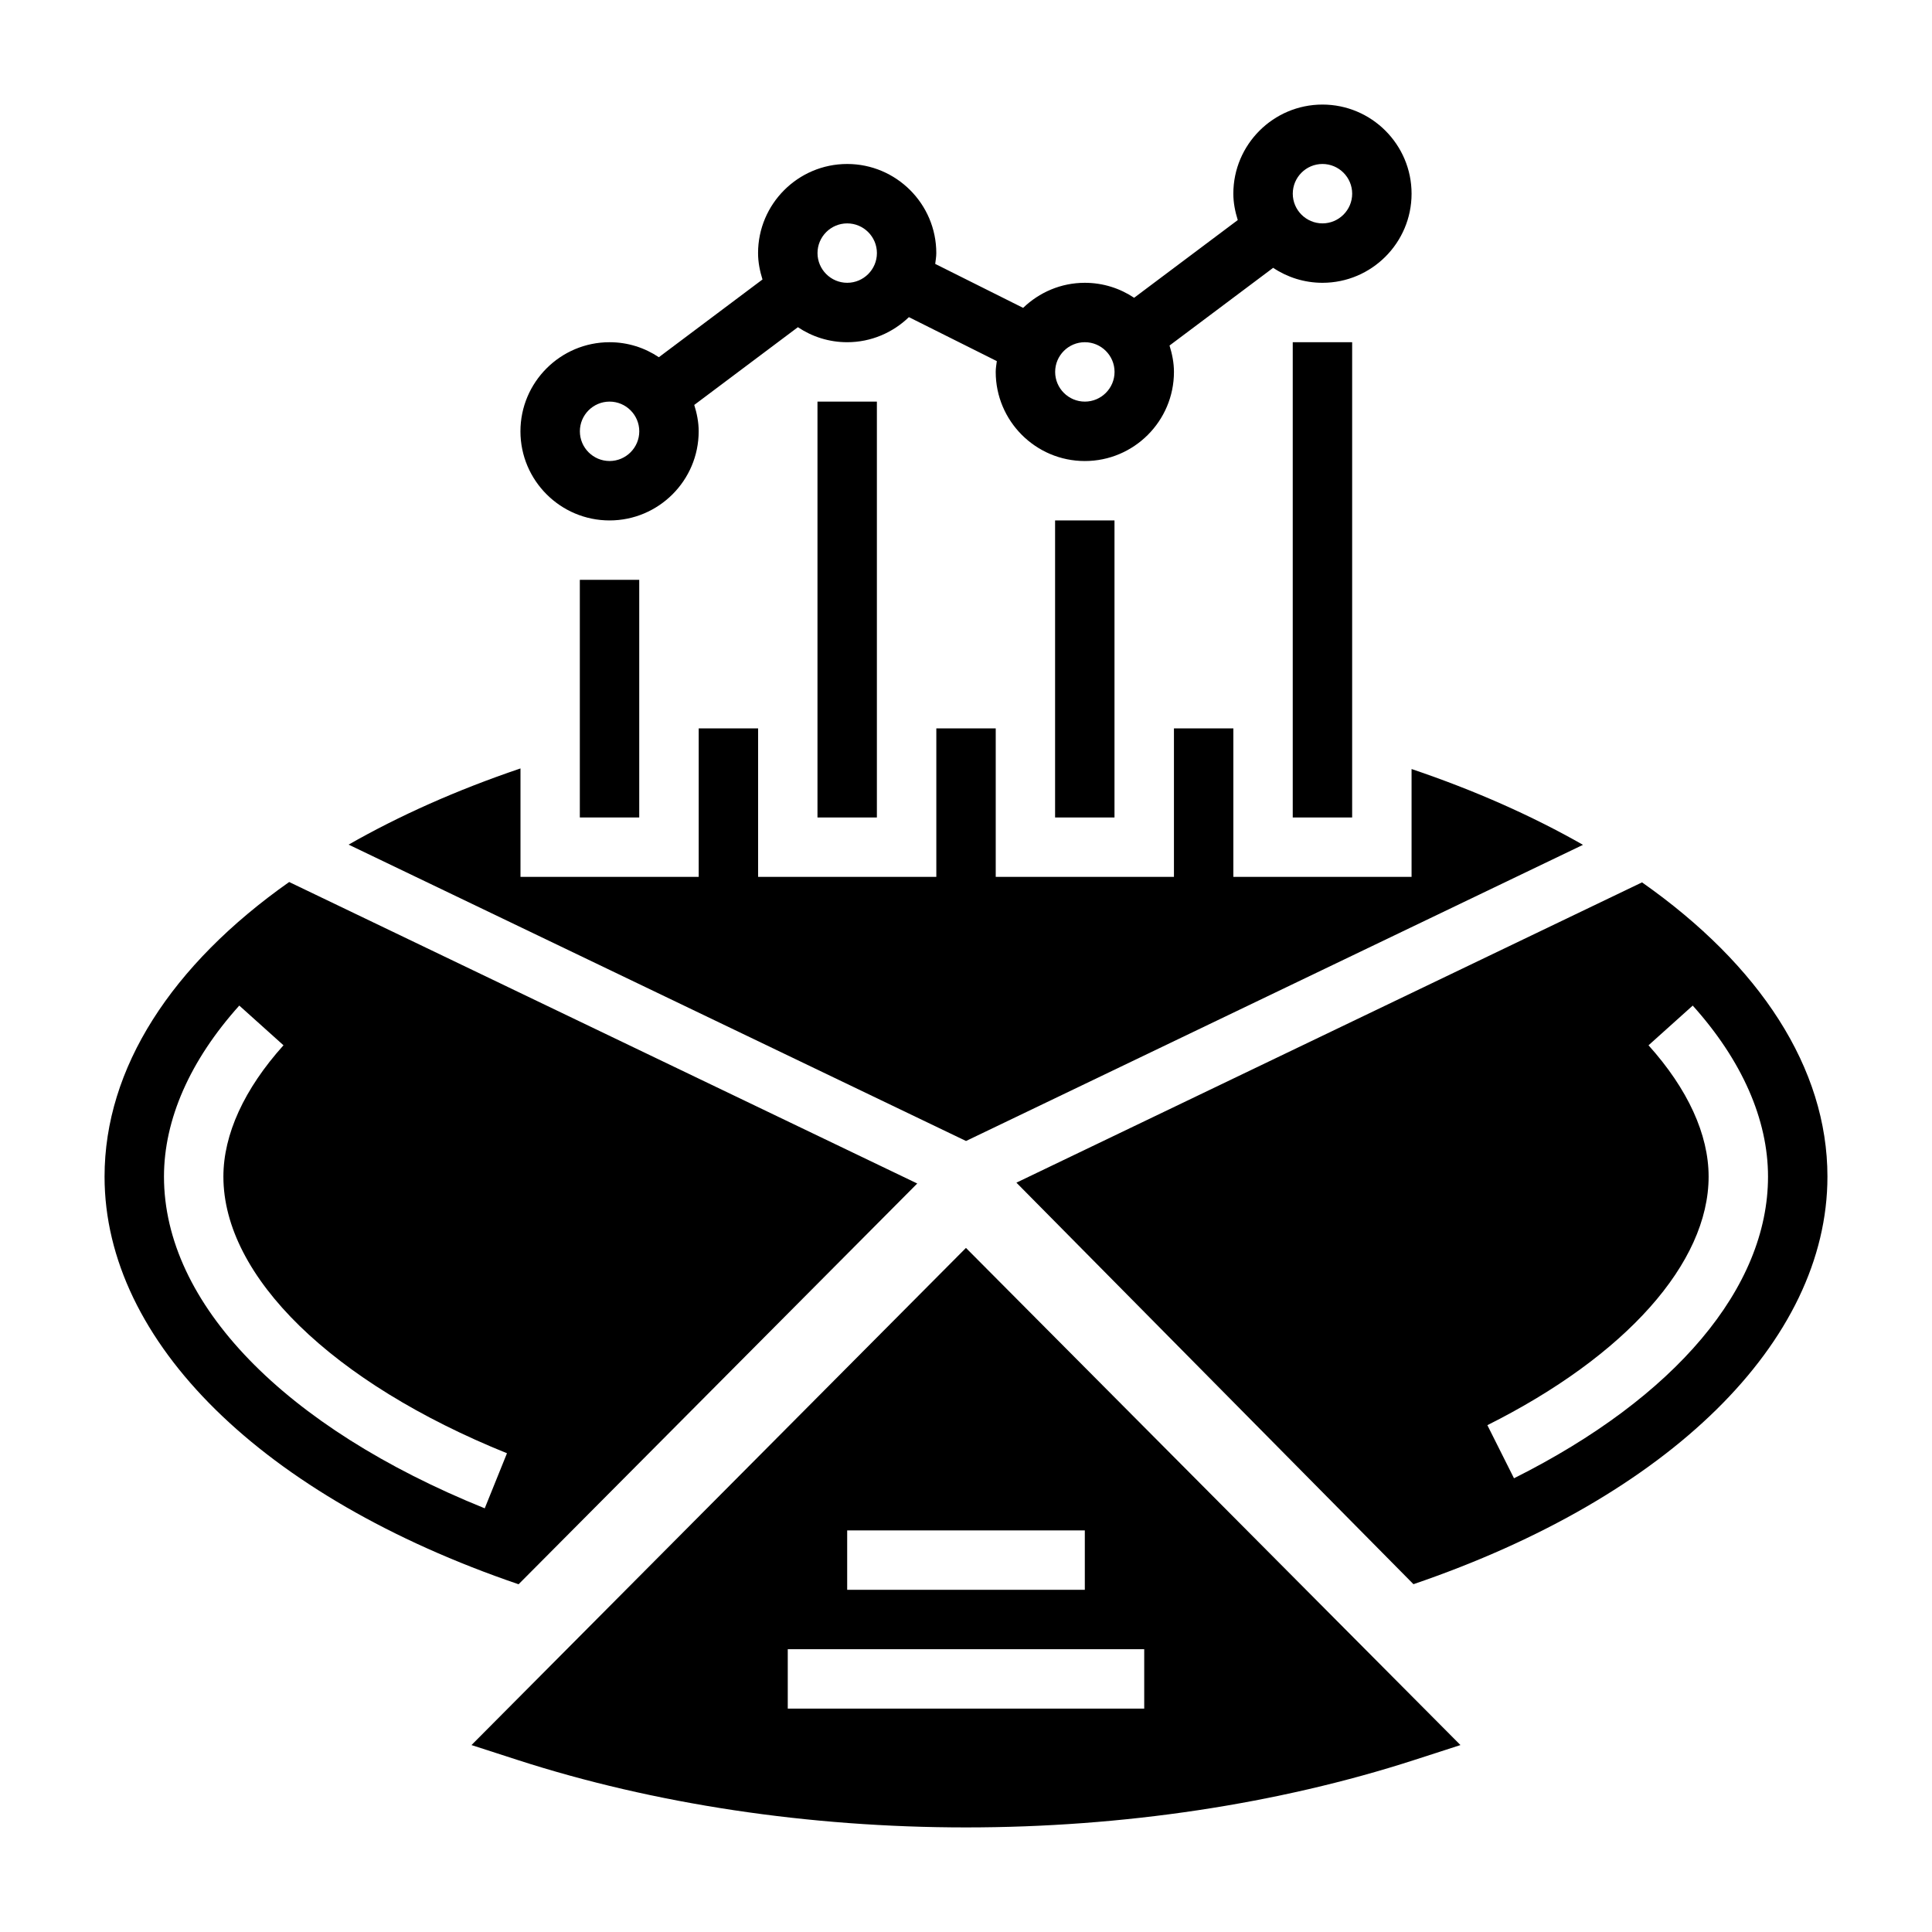
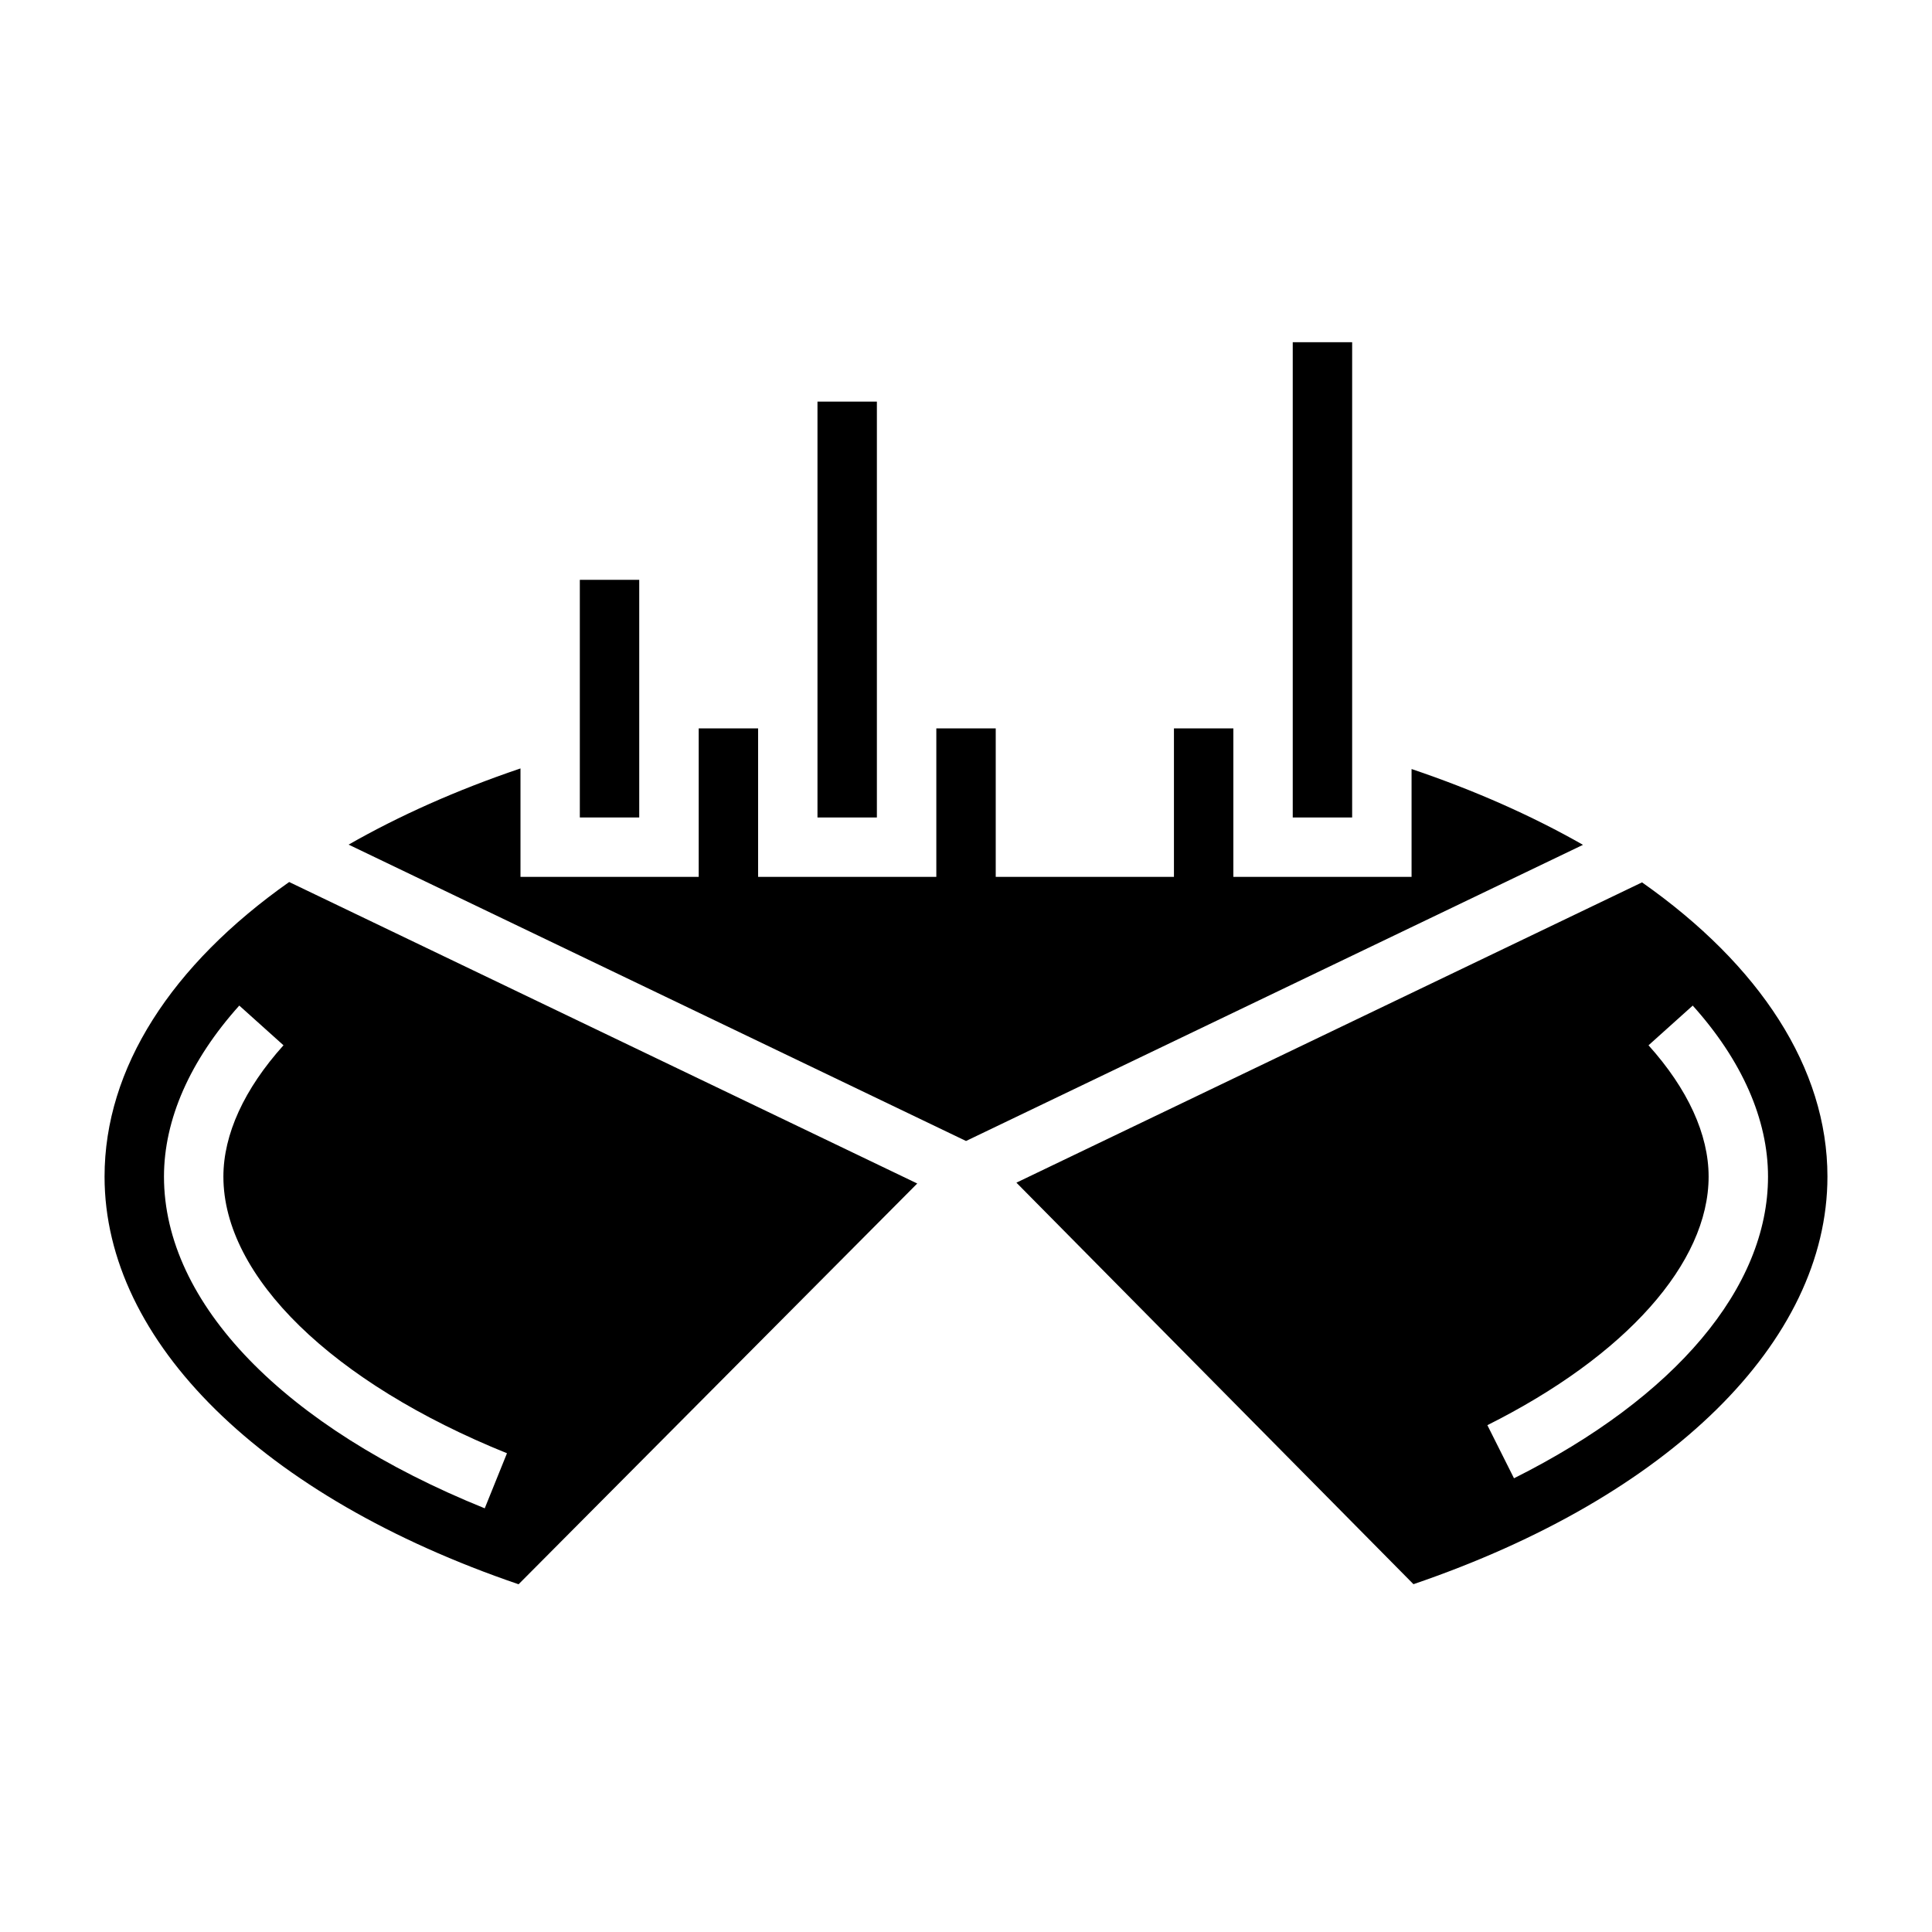
<svg xmlns="http://www.w3.org/2000/svg" fill="#000000" width="800px" height="800px" version="1.1" viewBox="144 144 512 512">
  <g>
-     <path d="m305.54 281.92c13.02 0 23.617-10.598 23.617-23.617 0-2.449-0.48-4.769-1.172-6.992l27.465-20.602c3.738 2.508 8.23 3.981 13.066 3.981 6.352 0 12.098-2.551 16.352-6.644l23.301 11.652c-0.121 0.949-0.293 1.887-0.293 2.863 0 13.02 10.598 23.617 23.617 23.617s23.617-10.598 23.617-23.617c0-2.449-0.48-4.769-1.172-6.992l27.465-20.594c3.734 2.496 8.23 3.969 13.062 3.969 13.02 0 23.617-10.598 23.617-23.617s-10.598-23.617-23.617-23.617c-13.02 0-23.617 10.598-23.617 23.617 0 2.449 0.48 4.769 1.172 6.992l-27.465 20.594c-3.734-2.496-8.23-3.969-13.062-3.969-6.352 0-12.098 2.551-16.352 6.644l-23.301-11.652c0.117-0.949 0.289-1.887 0.289-2.863 0-13.02-10.598-23.617-23.617-23.617-13.02 0-23.617 10.598-23.617 23.617 0 2.449 0.48 4.769 1.172 6.992l-27.465 20.602c-3.734-2.508-8.23-3.977-13.062-3.977-13.02 0-23.617 10.598-23.617 23.617 0 13.02 10.598 23.613 23.617 23.613zm188.93-94.465c4.336 0 7.871 3.535 7.871 7.871 0 4.336-3.535 7.871-7.871 7.871-4.336 0-7.871-3.535-7.871-7.871 0-4.336 3.535-7.871 7.871-7.871zm-62.973 47.234c4.336 0 7.871 3.535 7.871 7.871 0 4.336-3.535 7.871-7.871 7.871-4.336 0-7.871-3.535-7.871-7.871-0.004-4.34 3.531-7.871 7.871-7.871zm-62.977-31.488c4.336 0 7.871 3.535 7.871 7.871 0 4.336-3.535 7.871-7.871 7.871-4.336 0-7.871-3.535-7.871-7.871-0.004-4.336 3.531-7.871 7.871-7.871zm-62.977 47.23c4.336 0 7.871 3.535 7.871 7.871 0 4.336-3.535 7.871-7.871 7.871-4.336 0-7.871-3.535-7.871-7.871 0-4.336 3.531-7.871 7.871-7.871z" />
    <path d="m360.64 250.43h15.742v110.21h-15.742z" />
    <path d="m297.66 297.66h15.742v62.977h-15.742z" />
    <path d="m563.51 367.89c-13.391-7.629-28.598-14.406-45.43-20.09v28.586h-47.23v-39.359h-15.742v39.359h-47.23v-39.359h-15.742v39.359h-47.23v-39.359h-15.742v39.359h-47.23v-28.742c-16.887 5.715-32.117 12.516-45.547 20.191l163.62 78.539z" />
    <path d="m486.59 234.69h15.742v125.95h-15.742z" />
-     <path d="m423.61 281.92h15.742v78.719h-15.742z" />
    <path d="m579.15 377.84-165.79 79.578 105.22 106.41c67.801-23.121 109.71-64.238 109.71-108.02 0-28.734-17.879-56.027-49.141-77.973zm-33.926 157.92-7.055-14.074c36.715-18.379 58.633-43.012 58.633-65.871 0-11.172-5.504-23.207-15.926-34.801l11.715-10.523c13.059 14.527 19.953 30.199 19.953 45.324 0 29.387-24.535 58.52-67.32 79.945z" />
    <path d="m387.08 457.64-166.45-79.898c-31.164 21.961-48.922 49.301-48.922 78.074 0 43.785 41.91 84.906 109.72 108.03zm-114.62 86.082c-53.223-21.508-85.004-54.363-85.004-87.906 0-15.121 6.894-30.797 19.957-45.328l11.715 10.523c-10.426 11.598-15.926 23.625-15.926 34.805 0 26.488 28.797 54.586 75.152 73.312z" />
-     <path d="m268.95 606.46 12.203 3.945c36.164 11.699 77.254 17.879 118.84 17.879s82.68-6.18 118.84-17.879l12.203-3.945-131.05-131.75zm178.28-9.664h-94.465v-15.742h94.465zm-15.742-31.488h-62.977v-15.742h62.977z" />
  </g>
</svg>